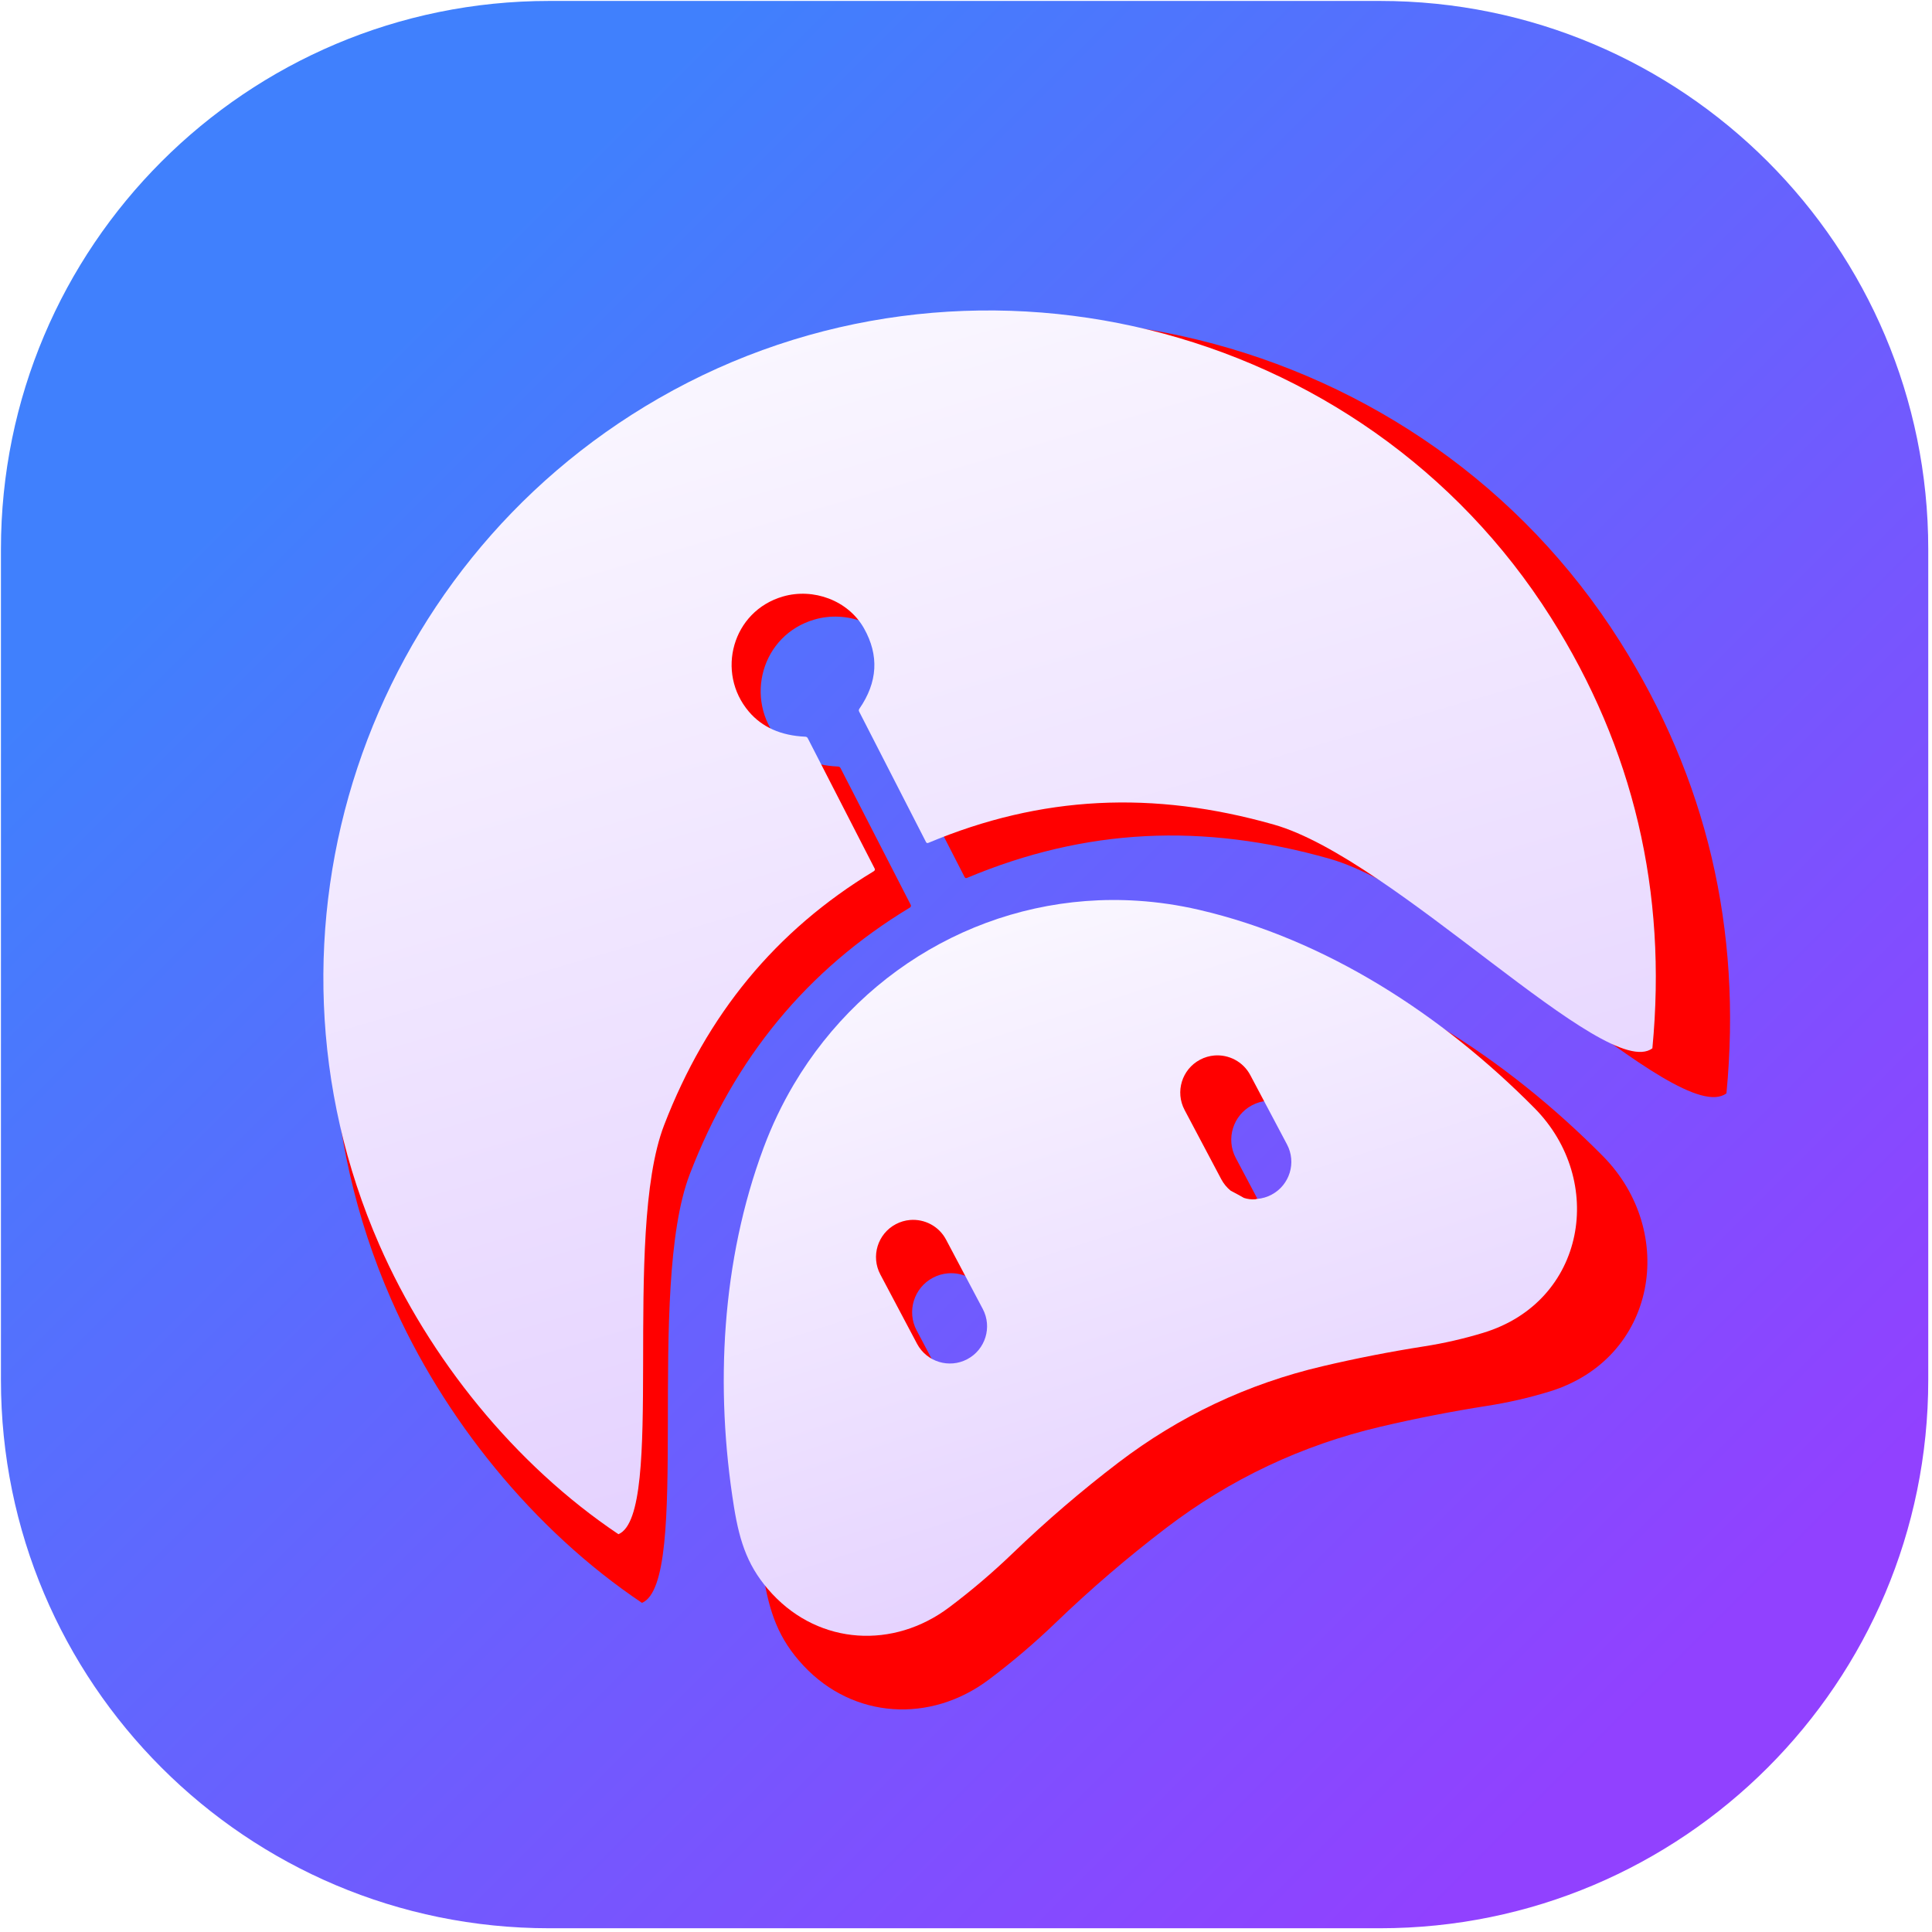
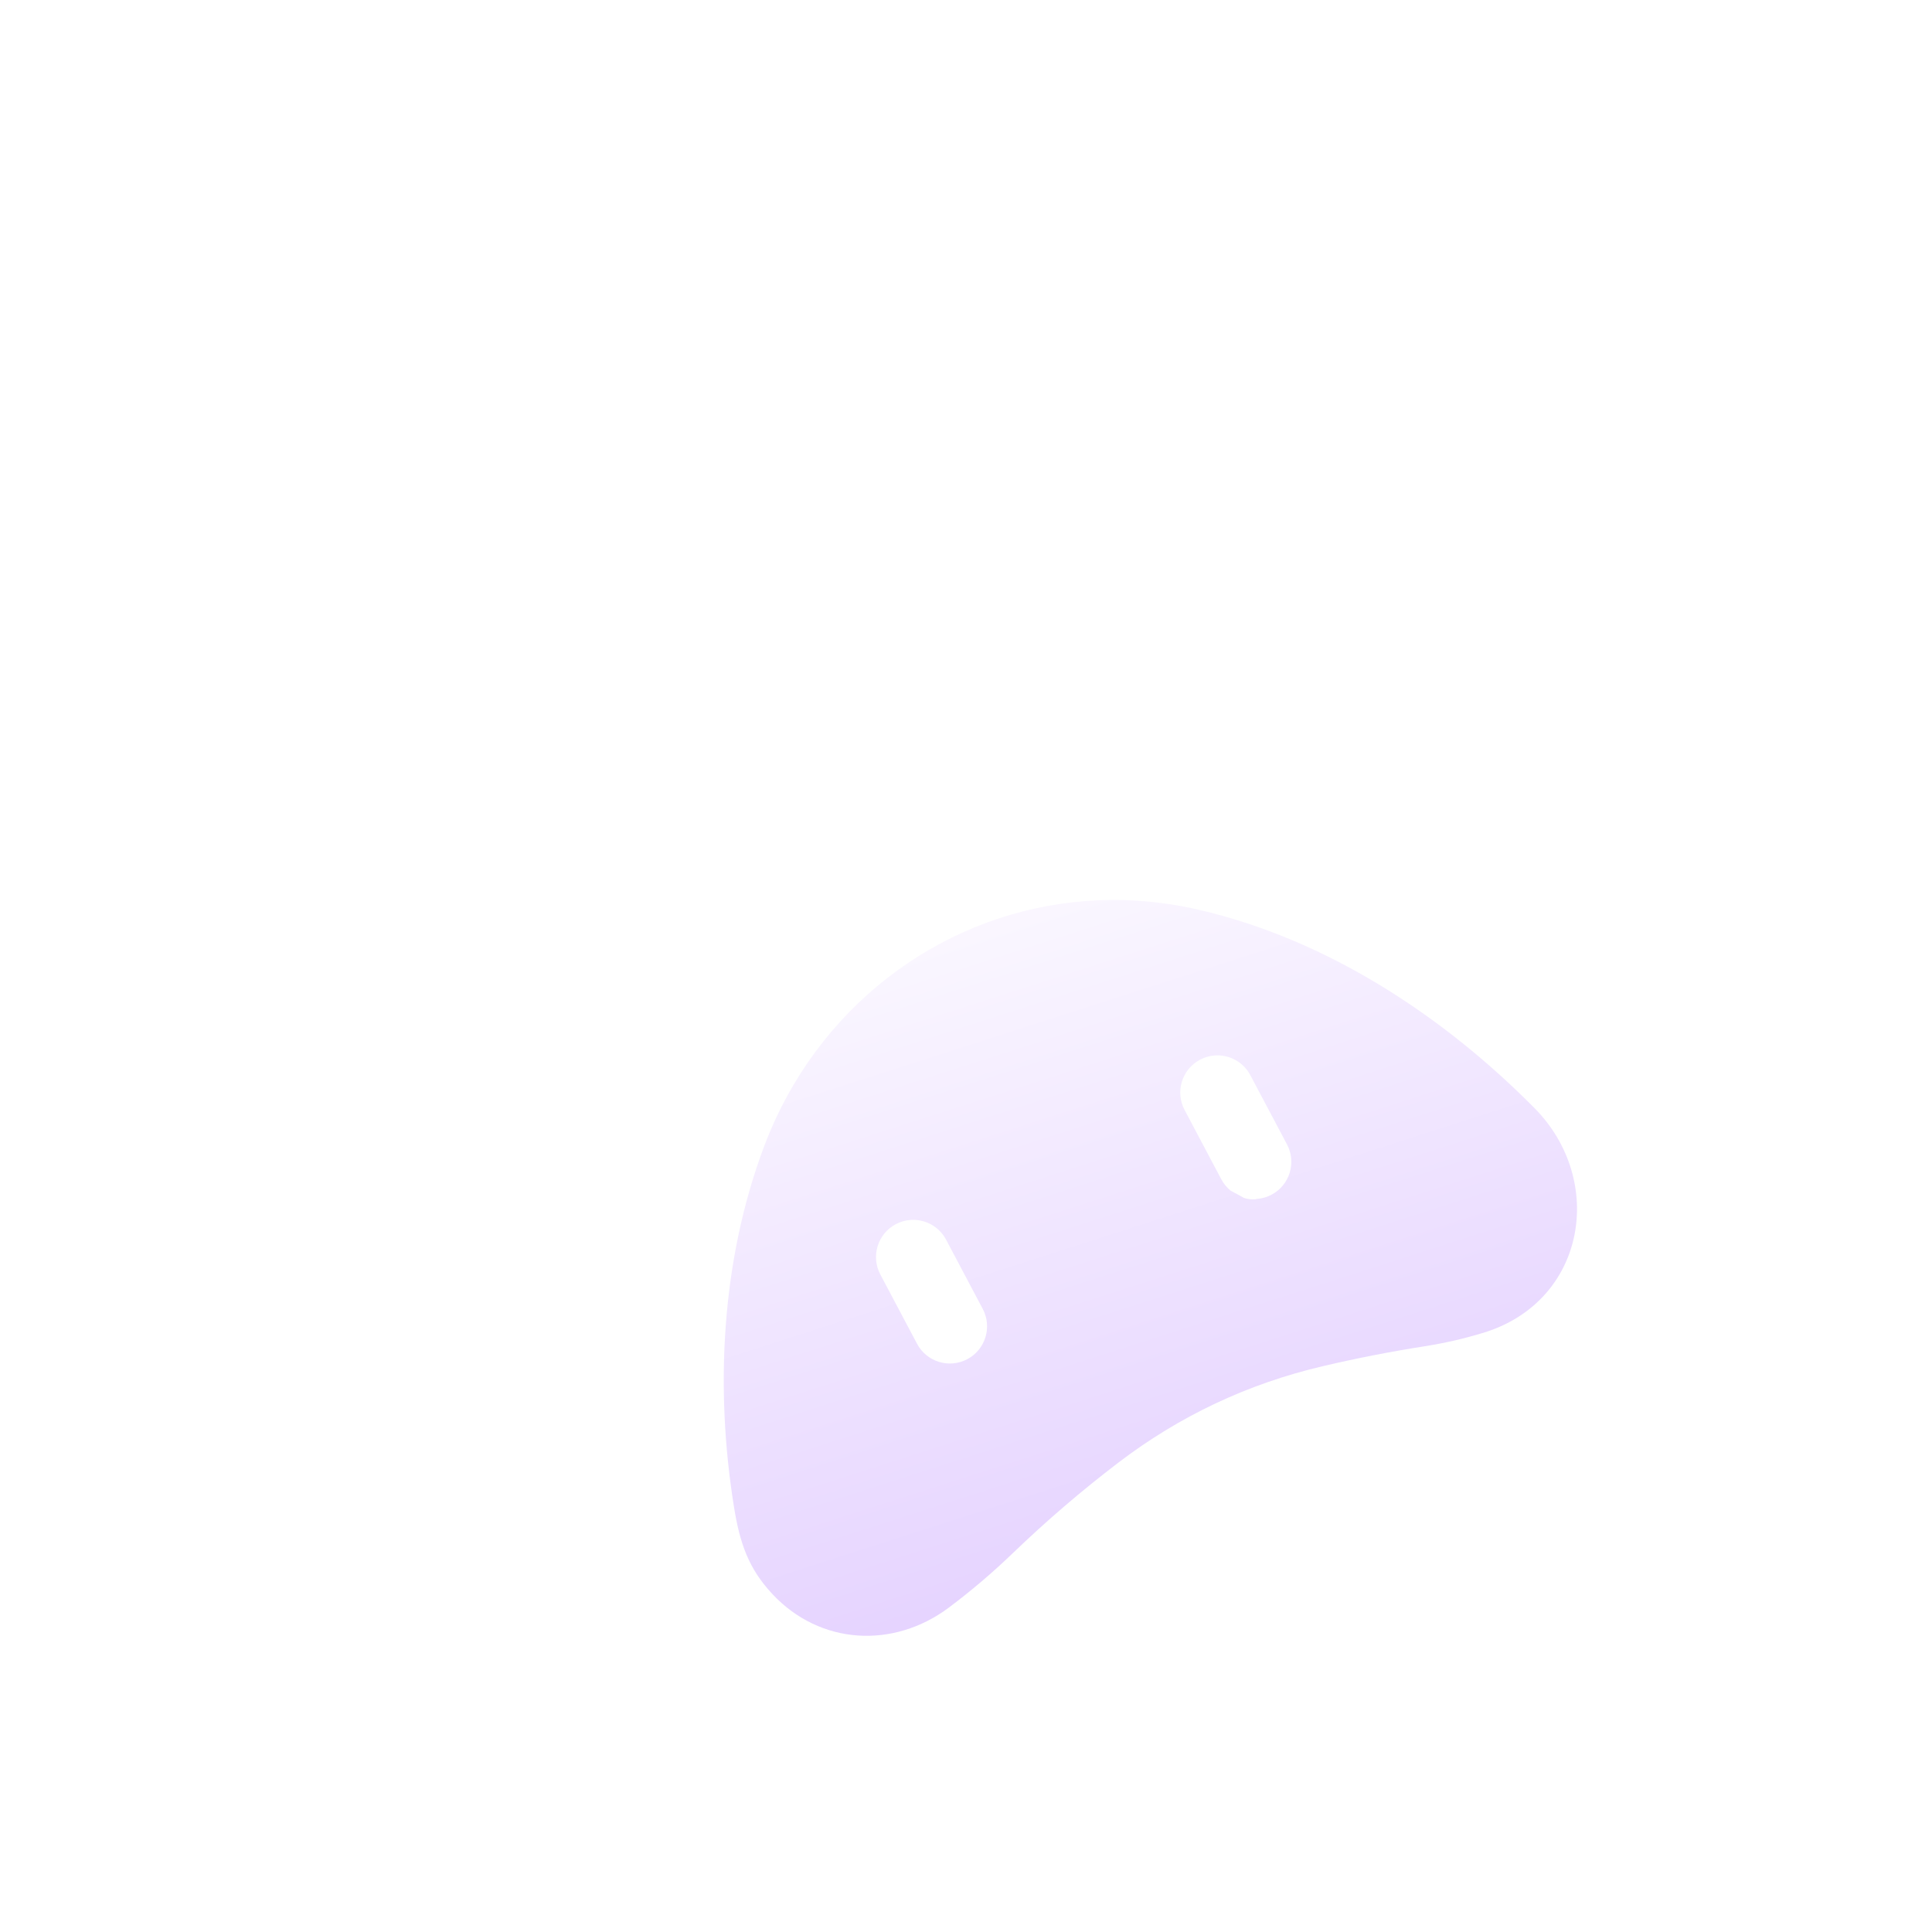
<svg xmlns="http://www.w3.org/2000/svg" width="2063" height="2063" xml:space="preserve" overflow="hidden">
  <defs>
    <filter id="fx0" x="-10%" y="-10%" width="120%" height="120%" filterUnits="userSpaceOnUse" primitiveUnits="userSpaceOnUse">
      <feComponentTransfer color-interpolation-filters="sRGB">
        <feFuncR type="discrete" tableValues="0 0" />
        <feFuncG type="discrete" tableValues="0 0" />
        <feFuncB type="discrete" tableValues="0 0" />
        <feFuncA type="linear" slope="0.22" intercept="0" />
      </feComponentTransfer>
      <feGaussianBlur stdDeviation="14.487 14.504" />
    </filter>
    <linearGradient x1="1985" y1="335" x2="4043" y2="2393" gradientUnits="userSpaceOnUse" spreadMethod="reflect" id="fill1">
      <stop offset="0" stop-color="#4080FD" stop-opacity="1" />
      <stop offset="0.19" stop-color="#4080FD" stop-opacity="1" />
      <stop offset="0.87" stop-color="#9141FF" stop-opacity="1" />
      <stop offset="1" stop-color="#9141FF" stop-opacity="1" />
    </linearGradient>
    <clipPath id="clip2">
      <rect x="0" y="0" width="585" height="583" />
    </clipPath>
    <clipPath id="clip3">
-       <rect x="0" y="0" width="585" height="583" />
-     </clipPath>
+       </clipPath>
    <linearGradient x1="2737.85" y1="417.54" x2="3290.79" y2="2308" gradientUnits="userSpaceOnUse" spreadMethod="reflect" id="fill4">
      <stop offset="0" stop-color="#FFFFFF" stop-opacity="1" />
      <stop offset="0.88" stop-color="#E0CAFF" stop-opacity="1" />
      <stop offset="1" stop-color="#E0CAFF" stop-opacity="1" />
    </linearGradient>
    <linearGradient x1="2977.3" y1="1159.52" x2="3344.95" y2="2302.01" gradientUnits="userSpaceOnUse" spreadMethod="reflect" id="fill5">
      <stop offset="0" stop-color="#FFFFFF" stop-opacity="1" />
      <stop offset="0.88" stop-color="#E0CAFF" stop-opacity="1" />
      <stop offset="1" stop-color="#E0CAFF" stop-opacity="1" />
    </linearGradient>
  </defs>
  <g transform="translate(-1984 -334)">
    <g>
-       <path d="M1985 920.481C1985 597.129 2247.13 335 2570.48 335L3457.52 335C3780.87 335 4043 597.129 4043 920.481L4043 1807.52C4043 2130.87 3780.87 2393 3457.52 2393L2570.48 2393C2247.13 2393 1985 2130.87 1985 1807.52Z" fill="url(#fill1)" fill-rule="evenodd" />
      <g filter="url(#fx0)" transform="matrix(3.002 0 0 2.998 2207 543)">
        <g clip-path="url(#clip2)">
          <g clip-path="url(#clip3)" transform="matrix(1 0 0 1 2.92957e-05 -4.08292e-06)">
            <path d="M501.93 158.758C532.775 207.608 545.402 261.257 539.811 319.703 522.585 332.599 443.592 248.919 398.572 236.129 353.552 223.339 311.886 225.255 269.694 242.963 269.304 243.128 269.01 243.023 268.811 242.648L243.874 193.933C243.688 193.565 243.713 193.216 243.947 192.884 250.799 182.953 251.372 172.93 245.669 162.814 239.755 152.351 226.773 147.668 215.471 150.935 196.53 156.403 190.325 179.332 202.715 193.929 207.672 199.774 214.7 202.9 223.796 203.307 224.208 203.328 224.508 203.519 224.698 203.88L249.658 252.556C249.835 252.897 249.717 253.318 249.389 253.518 212.71 275.73 187.001 307.099 171.113 348.377 155.226 389.655 171.777 493.734 154.066 501.185 115.369 475.204 83.348 435.398 64.851 393.083 13.824 276.348 59.295 140.094 169.191 76.873 283.613 11.044 431.639 47.421 501.93 158.758Z" fill="#FF0000" fill-rule="evenodd" fill-opacity="1" />
-             <path d="M262.827 383.822C268.214 383.352 273.611 386.078 276.301 391.164L289.986 417.034C293.572 423.815 290.99 432.222 284.217 435.813L284.217 435.813C277.444 439.404 269.046 436.818 265.459 430.038 260.898 421.414 256.336 412.791 251.774 404.167 248.187 397.387 250.77 388.979 257.543 385.388 259.236 384.49 261.031 383.979 262.827 383.822ZM376.34 322.384C381.728 321.914 387.124 324.64 389.814 329.726L403.499 355.596C407.086 362.377 404.503 370.784 397.73 374.375L397.73 374.375C396.037 375.273 394.242 375.785 392.446 375.941L392.286 375.924 391.659 376.1C390.227 376.202 388.798 376.022 387.452 375.584L385.04 374.245 382.464 372.868C381.066 371.728 379.869 370.295 378.972 368.6 374.411 359.976 369.849 351.353 365.287 342.729 361.701 335.949 364.284 327.541 371.056 323.95 372.75 323.052 374.544 322.541 376.34 322.384ZM347.901 264.594C295.346 261.154 246.253 287.915 219.47 333.226 215.097 340.624 211.319 348.516 208.218 356.852 192.521 399.029 190.017 446.427 197.169 490.958 199.365 504.628 202.615 514.019 211.501 523.535 229.29 542.604 256.702 544.086 277.382 528.562 285.741 522.284 293.699 515.503 301.257 508.217 313.695 496.231 326.779 484.993 340.506 474.506 363.378 457.042 388.794 445.023 416.757 438.448 429.306 435.494 441.952 433.017 454.695 431.015 462.176 429.845 469.537 428.155 476.778 425.946 515.037 414.266 522.585 369.055 495.799 341.991 461.458 307.286 418.155 278.968 370.582 267.951 362.988 266.193 355.409 265.085 347.901 264.594Z" fill="#FF0000" fill-rule="evenodd" fill-opacity="1" />
          </g>
        </g>
      </g>
-       <path d="M3639.99 993.289C3728.27 1132.94 3764.41 1286.32 3748.41 1453.41 3699.11 1490.27 3473.02 1251.04 3344.17 1214.48 3215.32 1177.92 3096.07 1183.39 2975.31 1234.02 2974.19 1234.49 2973.35 1234.19 2972.78 1233.12L2901.41 1093.85C2900.87 1092.8 2900.95 1091.8 2901.62 1090.85 2921.23 1062.46 2922.87 1033.81 2906.55 1004.89 2889.62 974.974 2852.46 961.584 2820.11 970.925 2765.9 986.558 2748.15 1052.11 2783.61 1093.84 2797.79 1110.55 2817.91 1119.49 2843.94 1120.65 2845.12 1120.71 2845.98 1121.25 2846.53 1122.28L2917.96 1261.44C2918.47 1262.42 2918.13 1263.62 2917.19 1264.19 2812.21 1327.69 2738.63 1417.37 2693.16 1535.38 2647.69 1653.39 2695.06 1950.93 2644.37 1972.23 2533.61 1897.96 2441.97 1784.16 2389.03 1663.19 2242.98 1329.46 2373.13 939.931 2687.66 759.194 3015.15 571 3438.81 674.996 3639.99 993.289Z" fill="url(#fill4)" fill-rule="evenodd" />
      <path d="M2955.65 1636.71C2971.07 1635.37 2986.52 1643.16 2994.22 1657.7L3033.38 1731.66C3043.65 1751.04 3036.26 1775.08 3016.87 1785.34L3016.87 1785.34C2997.49 1795.61 2973.45 1788.22 2963.19 1768.83 2950.13 1744.18 2937.07 1719.53 2924.02 1694.87 2913.75 1675.49 2921.15 1651.45 2940.53 1641.19 2945.38 1638.62 2950.51 1637.16 2955.65 1636.71ZM3280.54 1461.07C3295.96 1459.73 3311.4 1467.52 3319.1 1482.06L3358.27 1556.02C3368.54 1575.4 3361.14 1599.44 3341.76 1609.7L3341.76 1609.7C3336.91 1612.27 3331.78 1613.73 3326.64 1614.18L3326.18 1614.13 3324.38 1614.63C3320.28 1614.93 3316.19 1614.41 3312.34 1613.16L3305.44 1609.33 3298.07 1605.39C3294.07 1602.13 3290.64 1598.04 3288.07 1593.19 3275.02 1568.54 3261.96 1543.89 3248.91 1519.23 3238.64 1499.85 3246.03 1475.81 3265.42 1465.55 3270.26 1462.98 3275.4 1461.52 3280.54 1461.07ZM3199.14 1295.86C3048.73 1286.02 2908.22 1362.53 2831.56 1492.06 2819.05 1513.21 2808.23 1535.78 2799.36 1559.61 2754.43 1680.18 2747.26 1815.69 2767.73 1942.99 2774.02 1982.07 2783.32 2008.92 2808.75 2036.13 2859.67 2090.64 2938.12 2094.88 2997.31 2050.5 3021.23 2032.55 3044.01 2013.16 3065.64 1992.33 3101.24 1958.07 3138.69 1925.94 3177.98 1895.96 3243.44 1846.03 3316.18 1811.67 3396.22 1792.88 3432.13 1784.43 3468.33 1777.35 3504.8 1771.63 3526.21 1768.28 3547.28 1763.45 3568 1757.13 3677.5 1723.74 3699.11 1594.49 3622.44 1517.12 3524.16 1417.91 3400.22 1336.95 3264.06 1305.45 3242.32 1300.43 3220.63 1297.26 3199.14 1295.86Z" fill="url(#fill5)" fill-rule="evenodd" />
    </g>
  </g>
</svg>